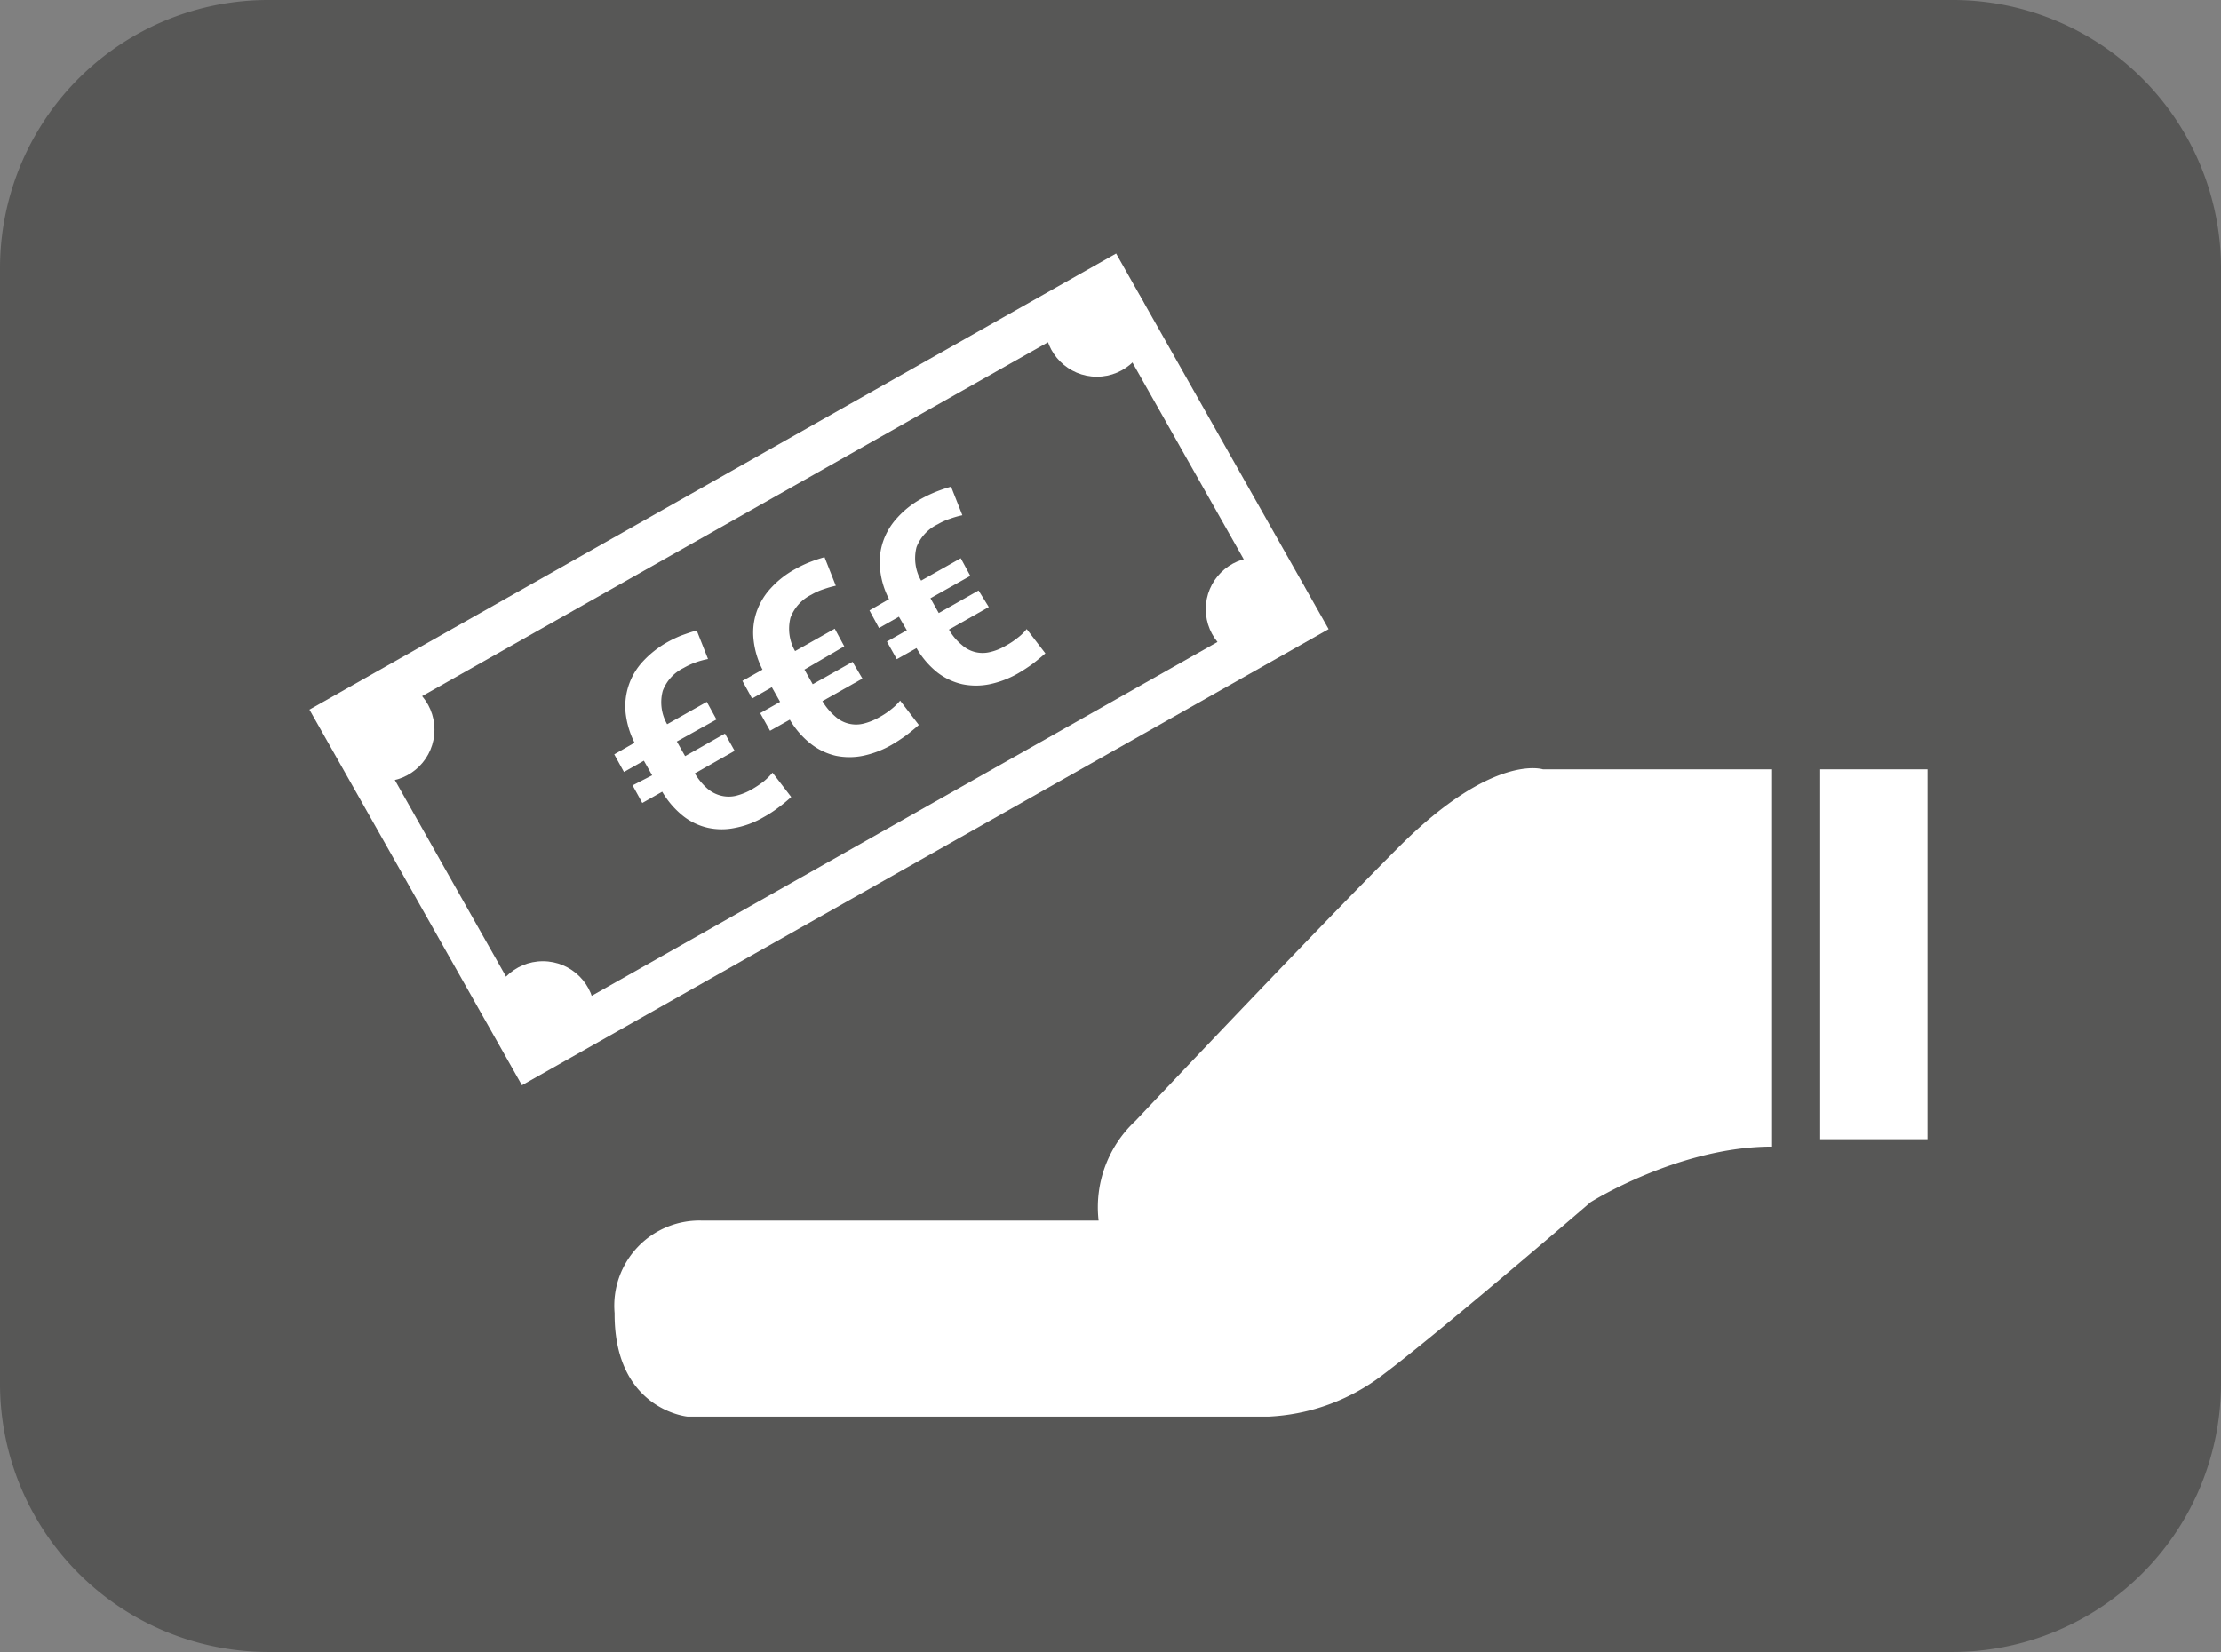
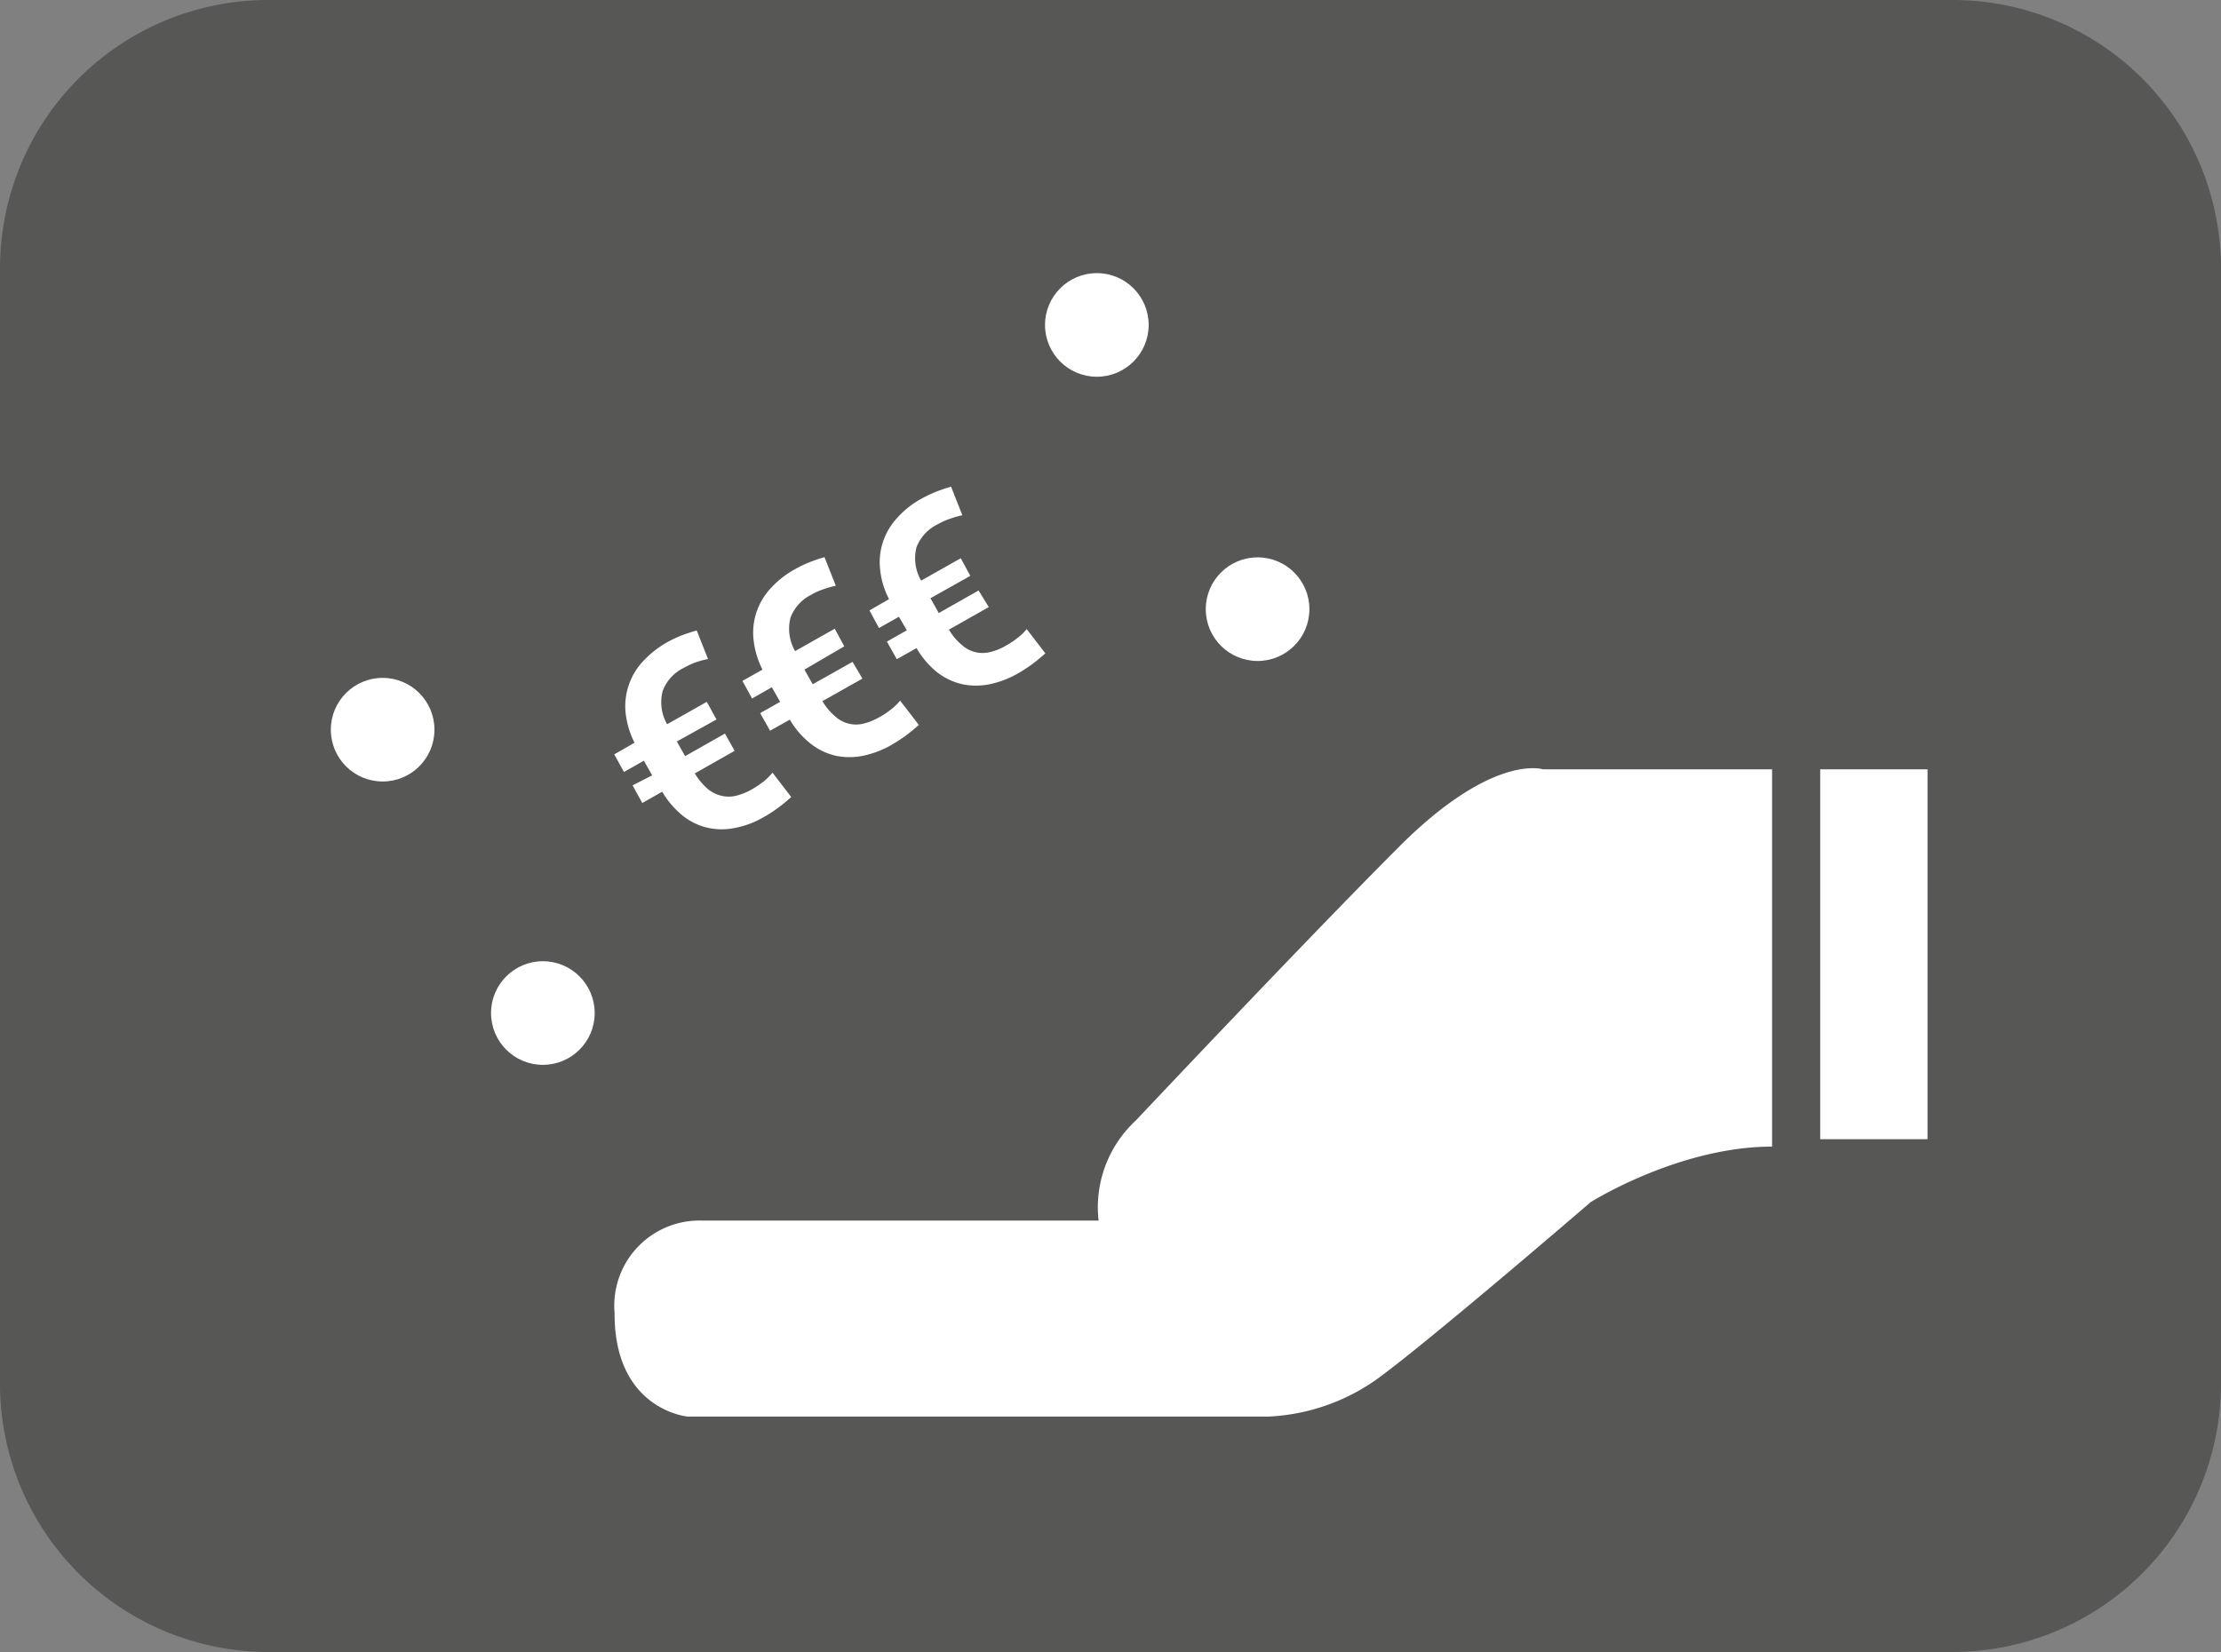
<svg xmlns="http://www.w3.org/2000/svg" viewBox="0 0 126.01 93.75">
  <rect x="0" y="0" width="126.01" height="93.75" fill="#808080" stroke="none" />
  <title>Element 533</title>
  <g id="Ebene_2" data-name="Ebene 2">
    <g id="Ebene_1-2" data-name="Ebene 1">
      <path d="M15.13.5h95.74a14.73,14.73,0,0,1,14.64,14.81V78.43a14.74,14.74,0,0,1-14.64,14.82H15.13A14.73,14.73,0,0,1,.5,78.43V15.31A14.72,14.72,0,0,1,15.13.5Z" style="fill:#575756;stroke:#575756;stroke-miterlimit:10" />
-       <rect x="20.18" y="25.74" width="52.58" height="24.49" transform="translate(-12.68 27.8) rotate(-29.49)" style="fill:#fff" />
      <rect x="22.43" y="28.22" width="48.09" height="19.54" transform="translate(-12.68 27.8) rotate(-29.49)" style="fill:#575756" />
      <circle cx="30.8" cy="57.49" r="2.94" style="fill:#fff" />
      <circle cx="21.71" cy="41.41" r="2.94" style="fill:#fff" />
      <circle cx="71.35" cy="34.57" r="2.94" style="fill:#fff" />
      <circle cx="62.23" cy="18.44" r="2.94" style="fill:#fff" />
      <path d="M48.93,38.51l-2.27,1.28a3.45,3.45,0,0,0,.73.87,1.75,1.75,0,0,0,1.62.4,3.41,3.41,0,0,0,.88-.36,4.31,4.31,0,0,0,.65-.43,3.21,3.21,0,0,0,.53-.51l1.06,1.38c-.22.2-.47.4-.73.6a9.87,9.87,0,0,1-.83.54,5.53,5.53,0,0,1-1.6.61,3.85,3.85,0,0,1-1.55,0A3.62,3.62,0,0,1,46,42.21a4.9,4.9,0,0,1-1.19-1.37l-1.12.63-.56-1,1.13-.64L43.79,39l-1.12.64-.55-1,1.14-.64a4.84,4.84,0,0,1-.51-1.73,3.65,3.65,0,0,1,.18-1.56,3.79,3.79,0,0,1,.81-1.34,5.3,5.3,0,0,1,1.37-1.07,6.68,6.68,0,0,1,.81-.39,8.69,8.69,0,0,1,.86-.29l.64,1.62a5.84,5.84,0,0,0-.7.2,3.55,3.55,0,0,0-.69.31,2.41,2.41,0,0,0-1.18,1.3,2.54,2.54,0,0,0,.26,1.9l2.25-1.27.54,1L45.64,38l.47.83,2.26-1.27Z" style="fill:#fff" />
      <path d="M41.68,42.61l-2.26,1.28a3.62,3.62,0,0,0,.72.87,1.91,1.91,0,0,0,.79.4,1.79,1.79,0,0,0,.83,0,3.47,3.47,0,0,0,.89-.36,6.1,6.1,0,0,0,.65-.43,3.73,3.73,0,0,0,.53-.52l1.06,1.38a8.63,8.63,0,0,1-.73.6,6.56,6.56,0,0,1-.83.54,5.06,5.06,0,0,1-1.61.61,3.68,3.68,0,0,1-1.55,0,3.52,3.52,0,0,1-1.41-.67,5,5,0,0,1-1.19-1.38l-1.13.64-.55-1L37,44l-.47-.83-1.13.64-.55-1L36,42.15a5,5,0,0,1-.51-1.73,3.74,3.74,0,0,1,1-2.9,5.7,5.7,0,0,1,1.36-1.07,6.81,6.81,0,0,1,.82-.39c.28-.1.56-.2.86-.28l.64,1.62a4.88,4.88,0,0,0-.7.19,4.32,4.32,0,0,0-.69.32,2.38,2.38,0,0,0-1.18,1.3,2.5,2.5,0,0,0,.25,1.89l2.25-1.27.55,1L38.4,42.08l.47.83,2.26-1.28Z" style="fill:#fff" />
      <path d="M56.1,34.45l-2.26,1.28a3.11,3.11,0,0,0,.73.87,1.75,1.75,0,0,0,1.62.4,3.09,3.09,0,0,0,.88-.36,4.31,4.31,0,0,0,.65-.43,2.85,2.85,0,0,0,.53-.51l1.06,1.38c-.23.2-.47.4-.73.6a9.87,9.87,0,0,1-.83.54,5.53,5.53,0,0,1-1.6.61,3.85,3.85,0,0,1-1.55,0,3.62,3.62,0,0,1-1.42-.67A4.9,4.9,0,0,1,52,36.78l-1.12.63-.56-1,1.13-.64L51,35l-1.13.64-.54-1L50.44,34a4.64,4.64,0,0,1-.51-1.73,3.65,3.65,0,0,1,.18-1.56,3.79,3.79,0,0,1,.81-1.34,5.24,5.24,0,0,1,1.36-1.07,7.61,7.61,0,0,1,.82-.39,8.69,8.69,0,0,1,.86-.29l.64,1.62a5.36,5.36,0,0,0-.7.2,3.55,3.55,0,0,0-.69.31A2.41,2.41,0,0,0,52,31.05a2.54,2.54,0,0,0,.26,1.9l2.25-1.27.54,1-2.26,1.27.47.84,2.26-1.28Z" style="fill:#fff" />
      <path d="M100.54,43.66h-13s-2.83-.95-8.18,4.41S64.43,63.6,64.43,63.6a6.7,6.7,0,0,0-2.1,5.67H39.87a4.83,4.83,0,0,0-5,5.25C34.84,80,39,80.39,39,80.39H72a11.55,11.55,0,0,0,6.09-2.1C81,76.19,90.25,68.22,90.25,68.22s5-3.15,10.29-3.15Z" style="fill:#fff" />
      <rect x="103.27" y="43.66" width="6.09" height="20.99" style="fill:#fff" />
    </g>
  </g>
</svg>